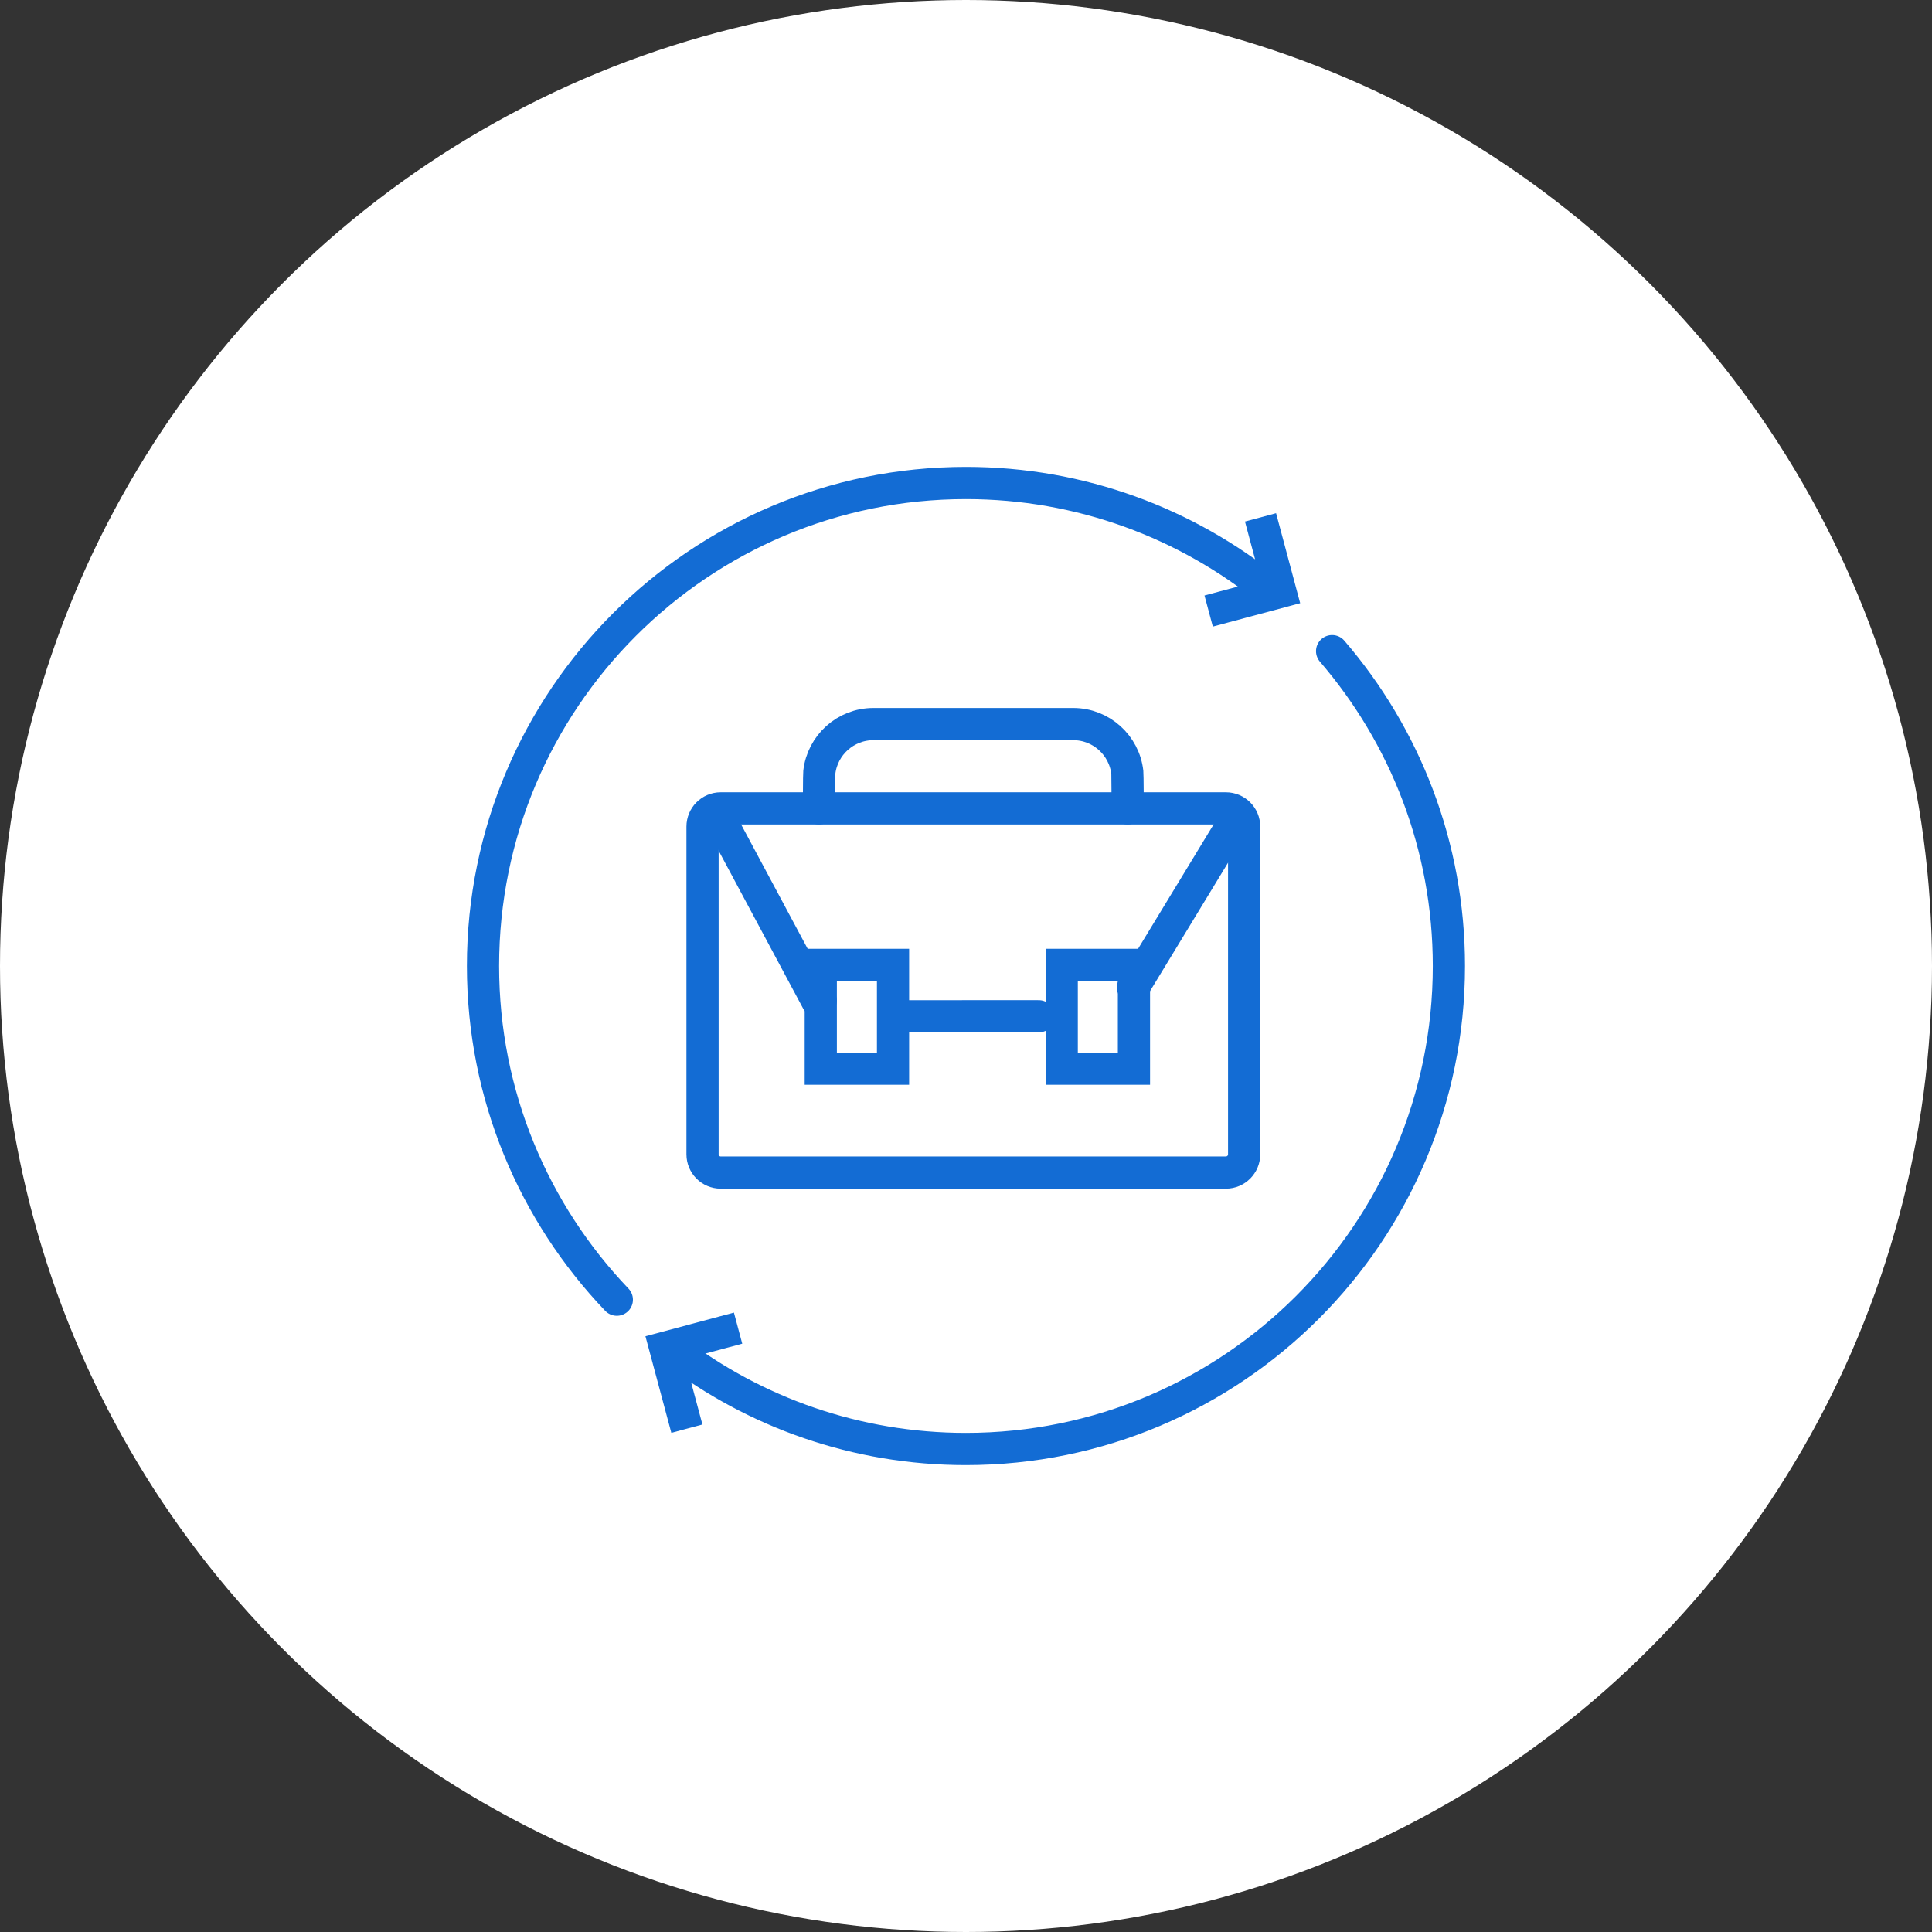
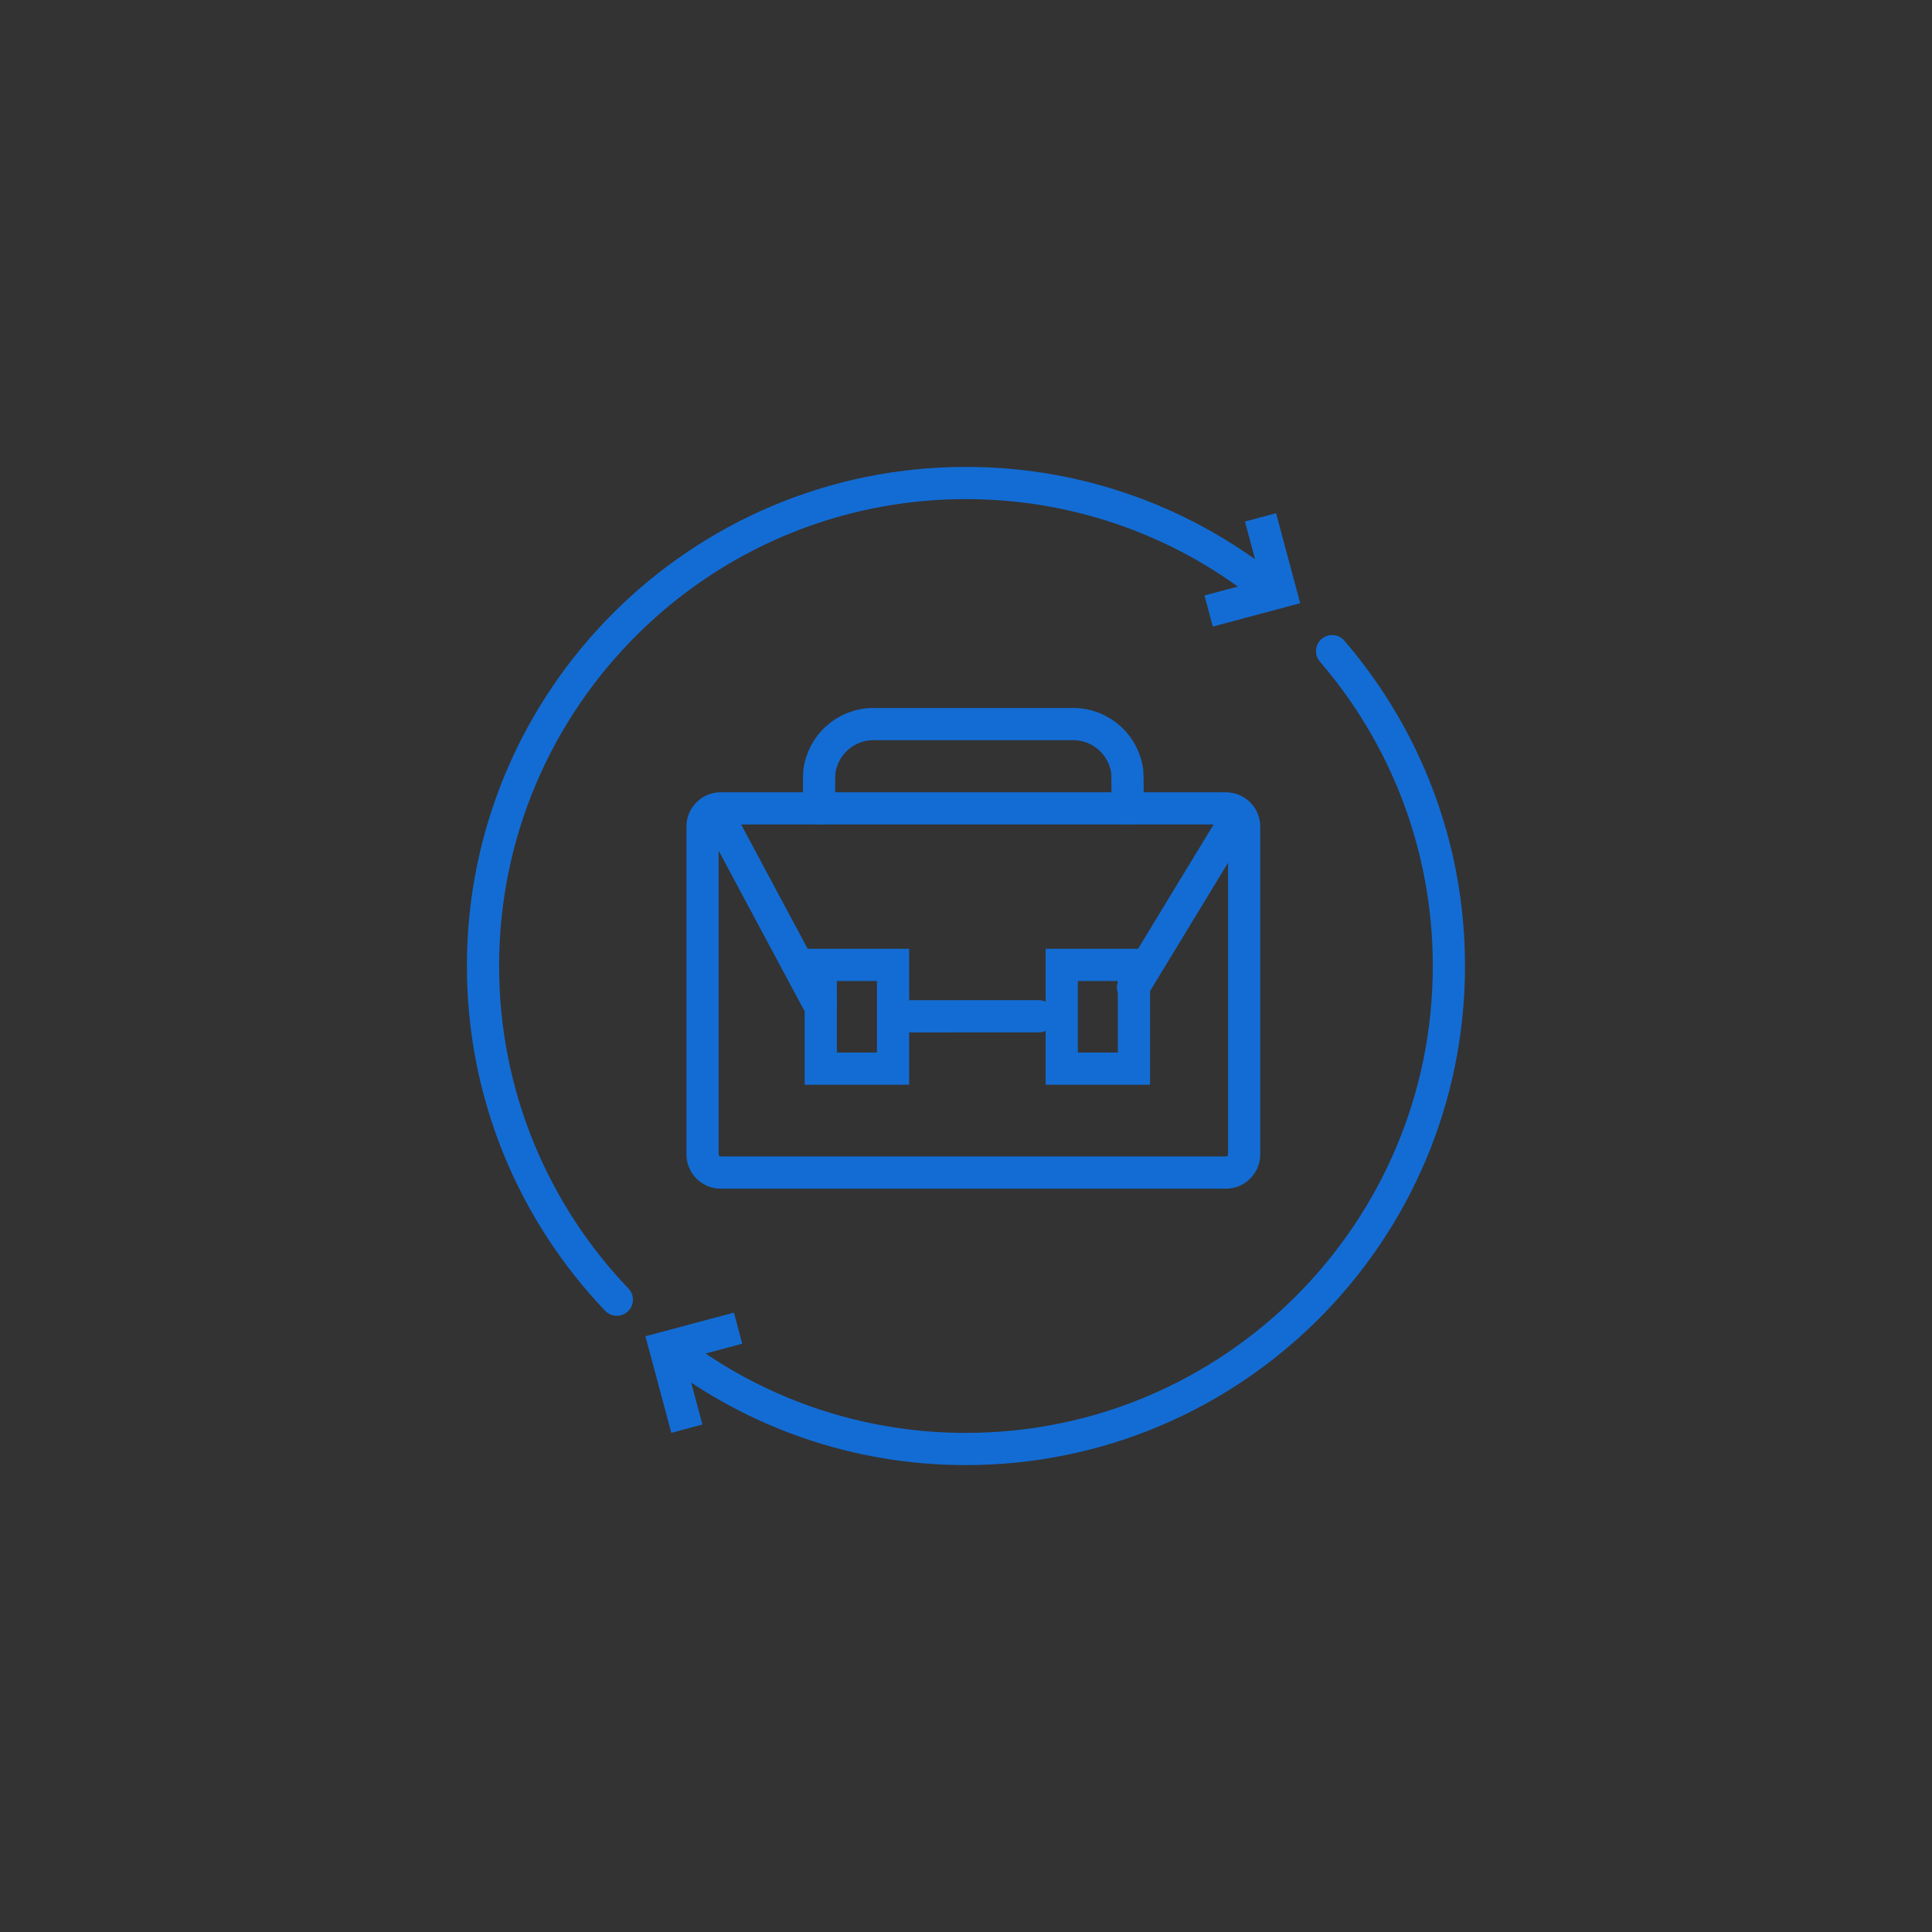
<svg xmlns="http://www.w3.org/2000/svg" width="60" height="60" viewBox="0 0 60 60" fill="none">
  <rect x="0" y="0" width="60" height="60" fill="#333333" stroke="none" />
-   <circle cx="30" cy="30" r="30" fill="white" />
  <path d="M38.4 25.398L35.201 30.664L35.187 30.664" stroke="#136CD4" stroke-miterlimit="1.5" stroke-linecap="round" stroke-linejoin="round" />
  <path d="M32.26 31.561L28.098 31.562" stroke="#136CD4" stroke-miterlimit="1.5" stroke-linecap="round" stroke-linejoin="round" />
  <path d="M25.487 31.076L25.378 31.076L22.298 25.323" stroke="#136CD4" stroke-miterlimit="1.5" stroke-linecap="round" stroke-linejoin="round" />
  <path fill-rule="evenodd" clip-rule="evenodd" d="M38.638 25.671C38.638 25.359 38.384 25.105 38.072 25.105H22.382C22.07 25.105 21.818 25.359 21.818 25.671V35.849C21.818 36.161 22.07 36.415 22.382 36.415H38.072C38.384 36.415 38.638 36.161 38.638 35.849V25.671Z" stroke="#136CD4" stroke-miterlimit="1.5" stroke-linecap="round" />
  <path d="M35.021 25.103C35.021 25.039 35.017 24.05 35.01 23.988C34.915 23.144 34.198 22.487 33.33 22.487H27.124C26.256 22.487 25.539 23.144 25.444 23.988C25.437 24.05 25.434 25.039 25.434 25.103" stroke="#136CD4" stroke-miterlimit="1.5" stroke-linecap="round" />
  <path d="M27.734 29.966H25.49V33.188H27.734V29.966Z" stroke="#136CD4" stroke-miterlimit="1.5" stroke-linecap="round" />
  <path d="M35.216 29.966H32.973V33.188H35.216V29.966Z" stroke="#136CD4" stroke-miterlimit="1.5" stroke-linecap="round" />
  <path d="M41.37 20.222C43.631 22.85 44.997 26.267 44.997 30C44.997 38.277 38.277 45 29.996 45C26.59 45 23.442 43.861 20.924 41.941" stroke="#136CD4" stroke-miterlimit="1.5" stroke-linecap="round" stroke-linejoin="round" />
  <path d="M19.156 40.363C16.583 37.669 15 34.019 15 30C15 21.723 21.719 15 29.997 15C33.571 15 36.854 16.252 39.434 18.344" stroke="#136CD4" stroke-miterlimit="1.5" stroke-linecap="round" stroke-linejoin="round" />
  <path d="M22.439 41.376L20.657 41.853L21.202 43.886" stroke="#136CD4" stroke-miterlimit="1.5" stroke-linecap="square" />
  <path d="M38.019 18.847L39.766 18.379L39.276 16.55" stroke="#136CD4" stroke-miterlimit="1.5" stroke-linecap="square" />
</svg>